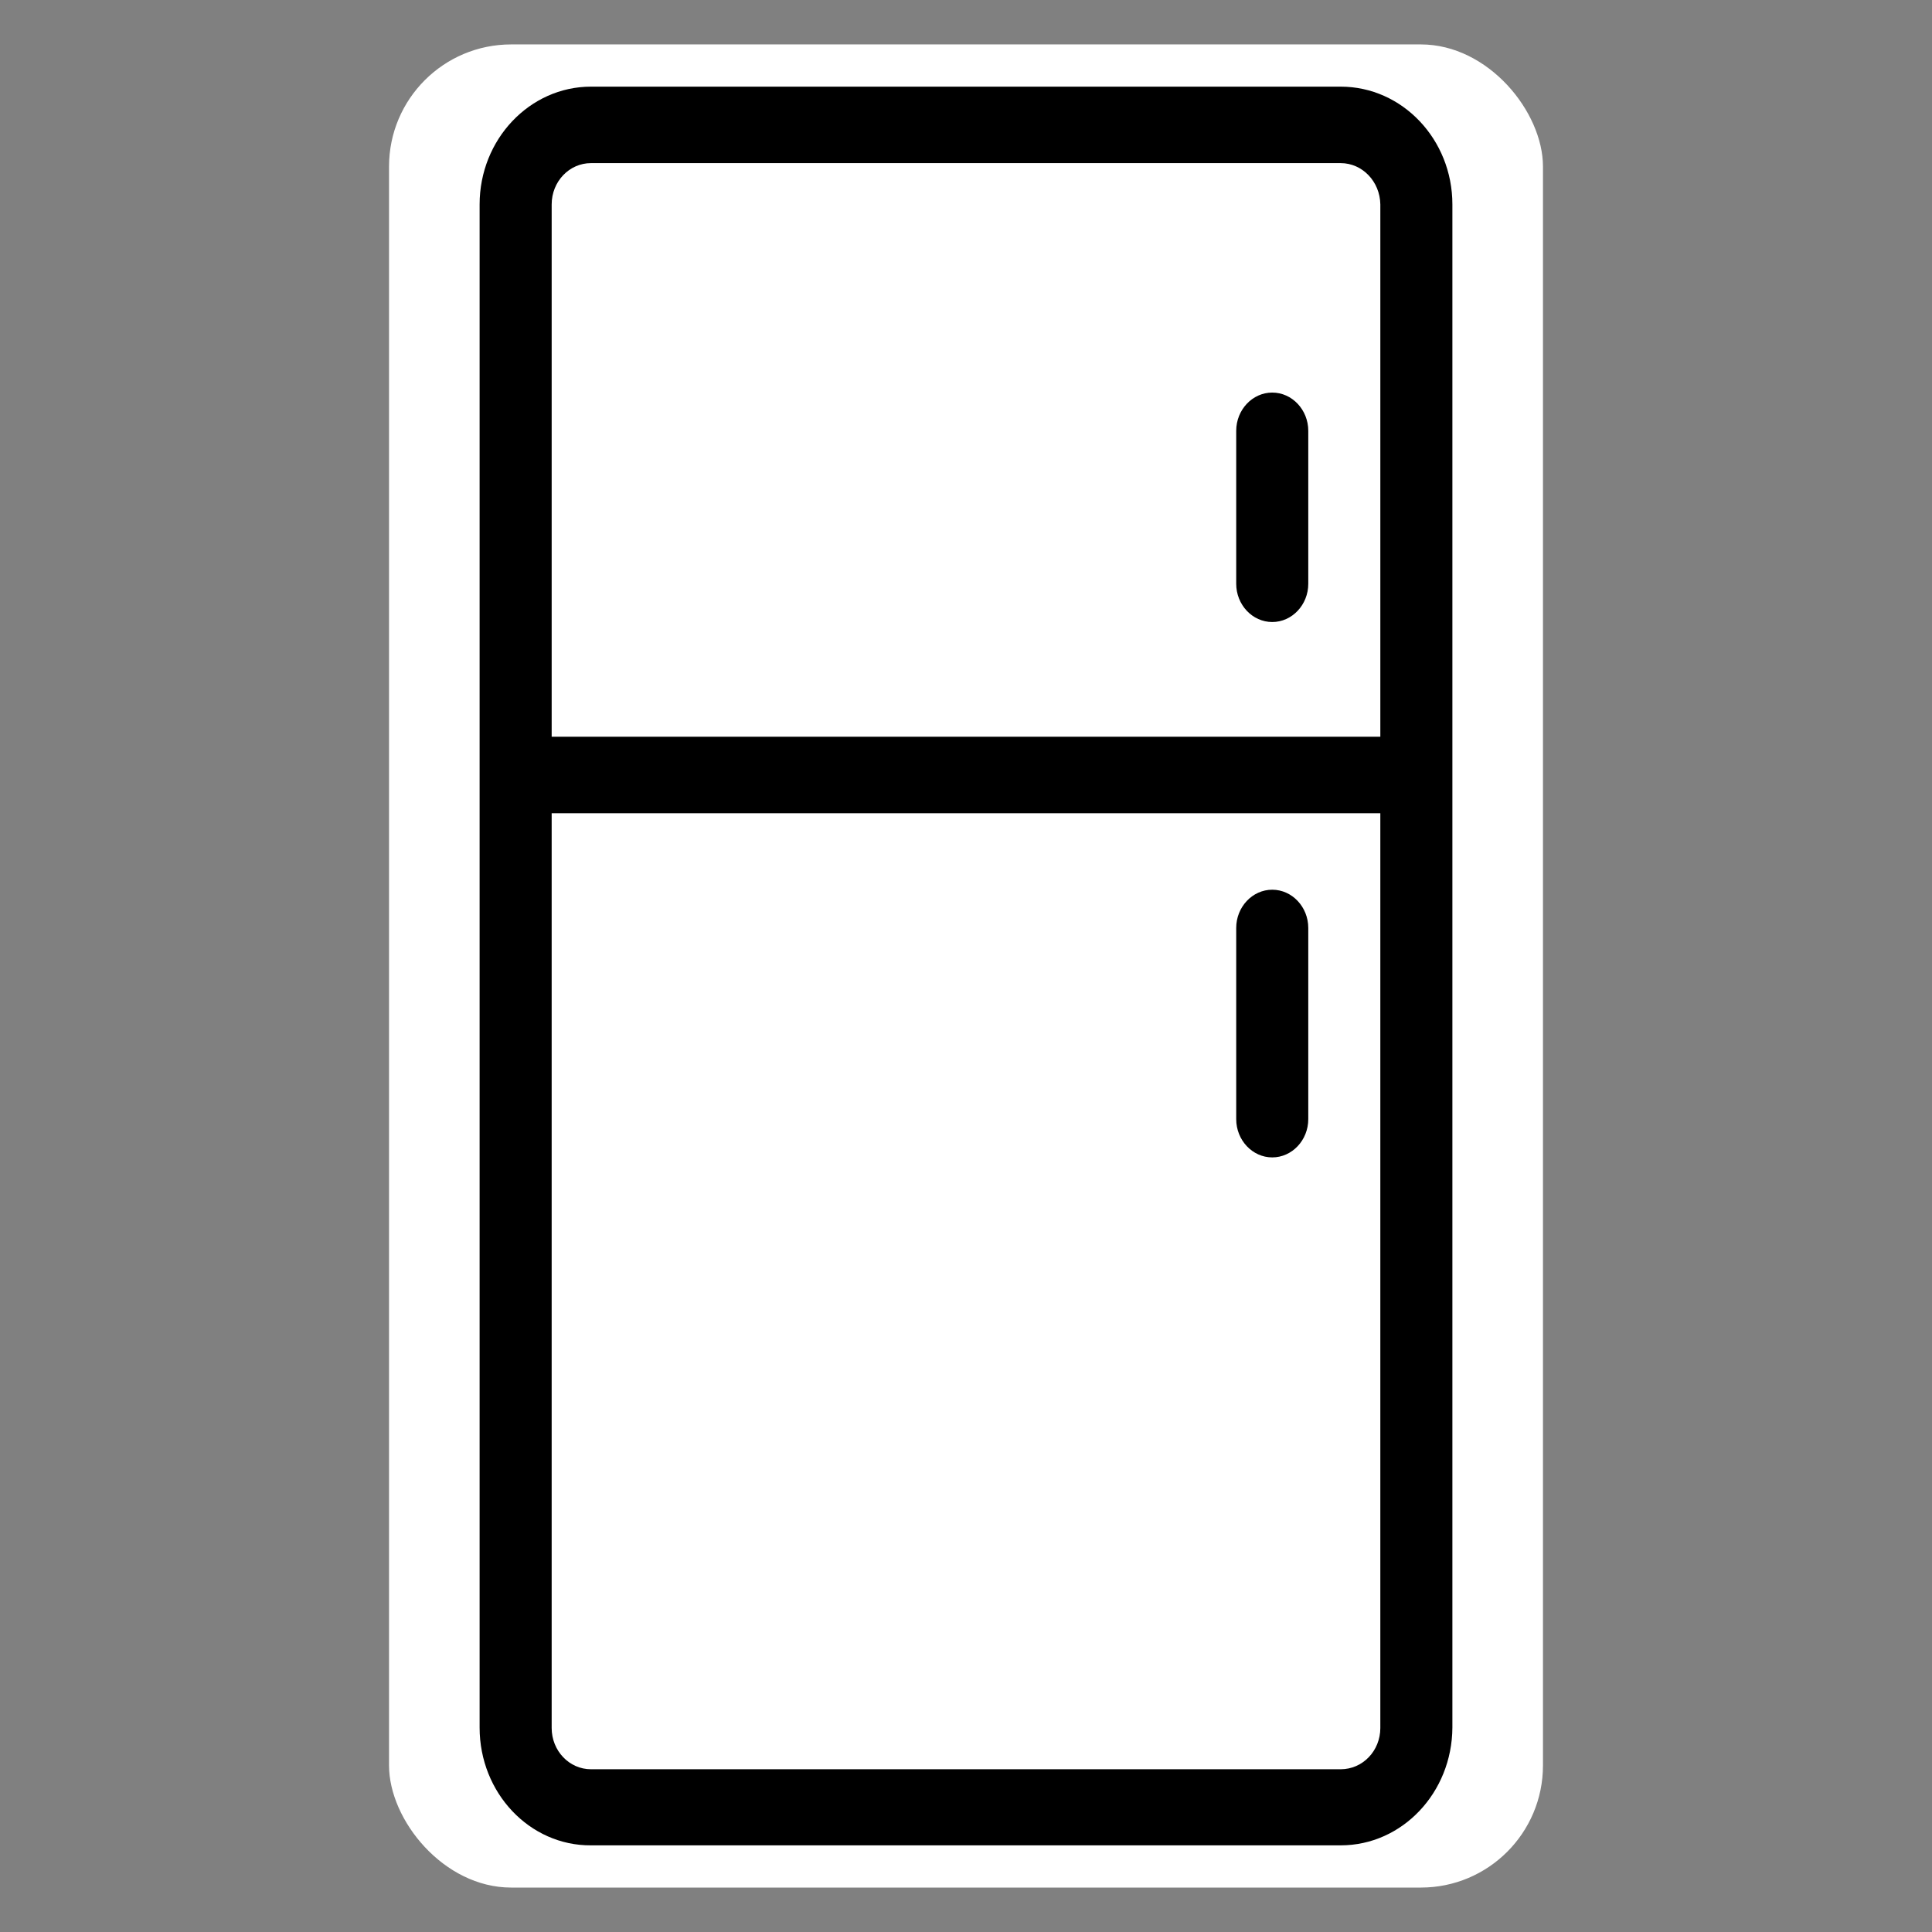
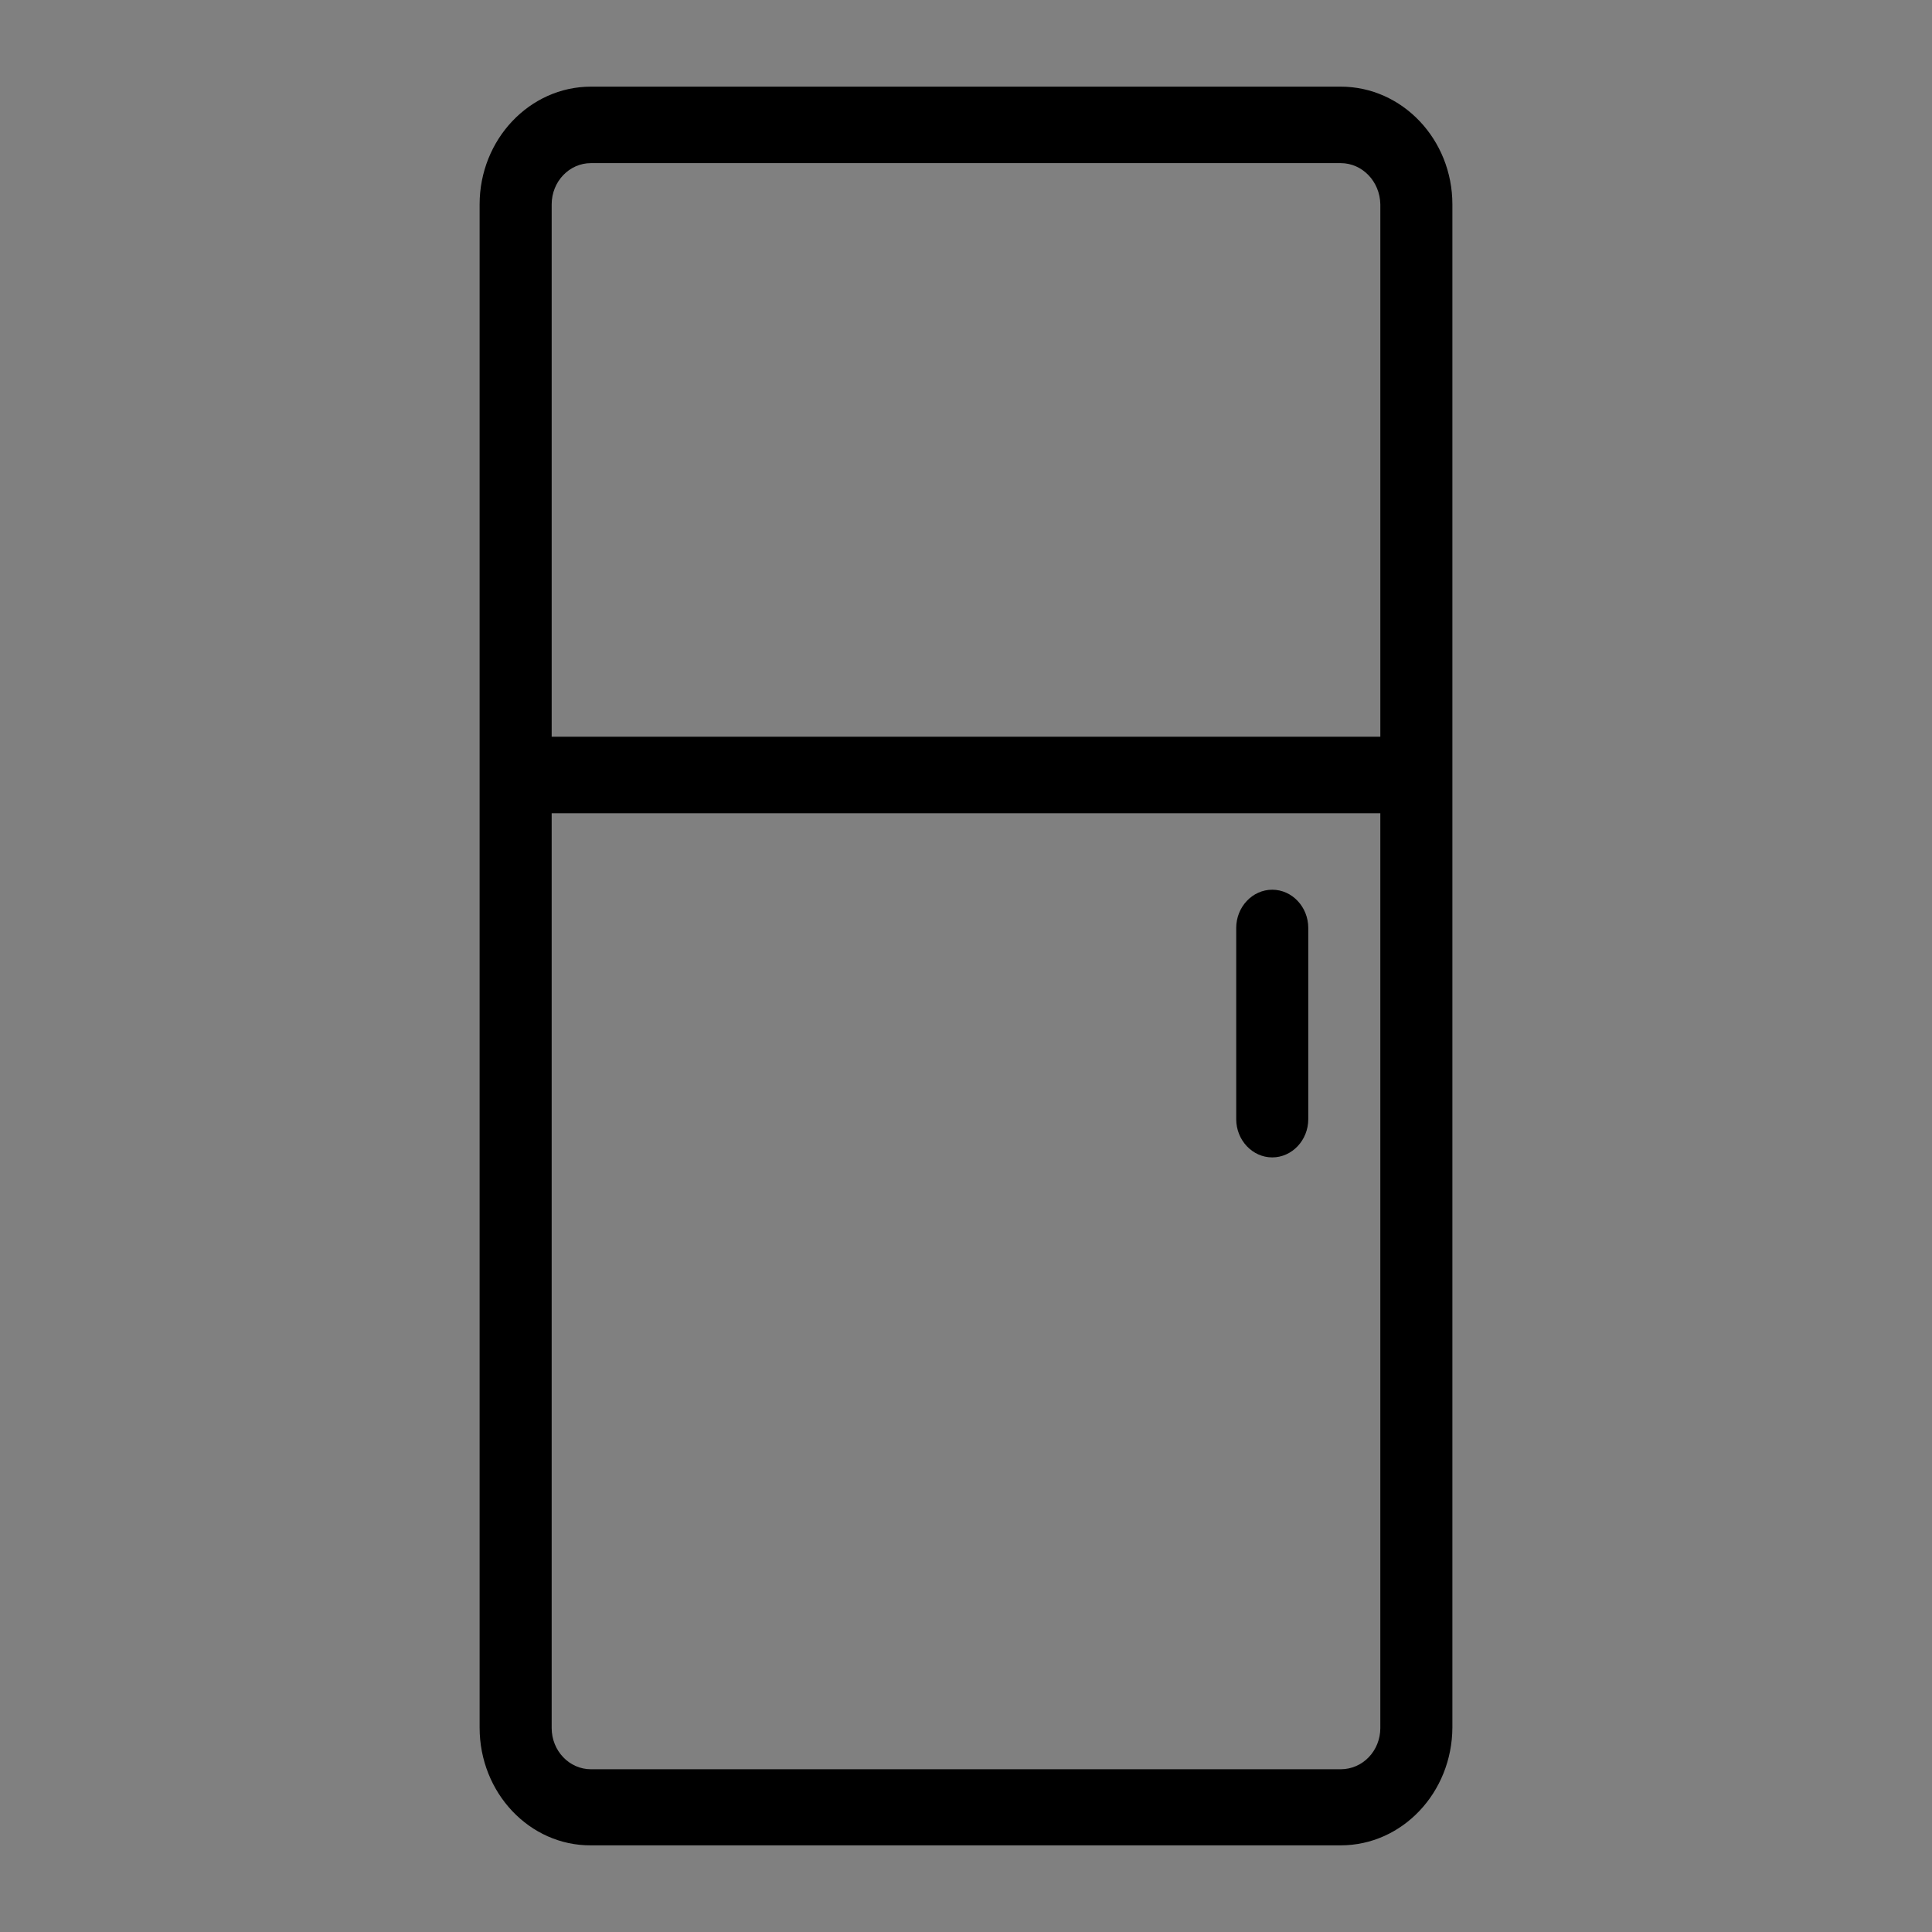
<svg xmlns="http://www.w3.org/2000/svg" width="490.561" height="490.561" xml:space="preserve" version="1.1" fill="#000000">
  <rect width="100%" height="100%" fill="#808080" stroke="none" />
  <g>
    <title>Layer 1</title>
-     <rect stroke-width="0" rx="31" id="svg_15" height="468" width="293" y="11.28" x="98.781" stroke="#000" fill="#ffffff" />
    <g id="svg_1">
      <g id="svg_2">
        <g id="svg_3">
          <path id="svg_4" d="m340.422,22.001l-190.374,0c-15.552,0 -28.268,13.4 -28.268,29.906l0,386.746c0,16.604 12.716,30.004 28.268,29.906l190.373,0c15.643,0 28.268,-13.4 28.36,-29.906l0,-386.746c0,-16.507 -12.715,-29.906 -28.359,-29.906zm10.063,416.75c0,5.826 -4.483,10.487 -10.063,10.487l-190.374,0c-5.489,0 -9.972,-4.661 -9.972,-10.487l0,-232.261l210.407,0l0,232.261l0.001,0zm0,-251.682l-210.407,0l0,-135.162c0,-5.826 4.483,-10.487 9.972,-10.487l190.373,0c5.489,0 9.972,4.661 10.063,10.487l0,135.162z" />
-           <path id="svg_5" d="m323.04,99.68c-5.032,0 -9.148,4.369 -9.148,9.71l0,38.84c0,5.341 4.117,9.71 9.148,9.71c5.032,0 9.148,-4.369 9.148,-9.71l0,-38.84c0,-5.341 -4.117,-9.71 -9.148,-9.71z" />
-           <path id="svg_6" d="m323.04,293.879c5.032,0 9.148,-4.369 9.148,-9.71l0,-48.549c0,-5.341 -4.117,-9.71 -9.148,-9.71c-5.032,0 -9.148,4.369 -9.148,9.71l0,48.549c0,5.341 4.117,9.71 9.148,9.71z" />
+           <path id="svg_6" d="m323.04,293.879c5.032,0 9.148,-4.369 9.148,-9.71l0,-48.549c0,-5.341 -4.117,-9.71 -9.148,-9.71c-5.032,0 -9.148,4.369 -9.148,9.71l0,48.549c0,5.341 4.117,9.71 9.148,9.71" />
        </g>
      </g>
    </g>
  </g>
</svg>